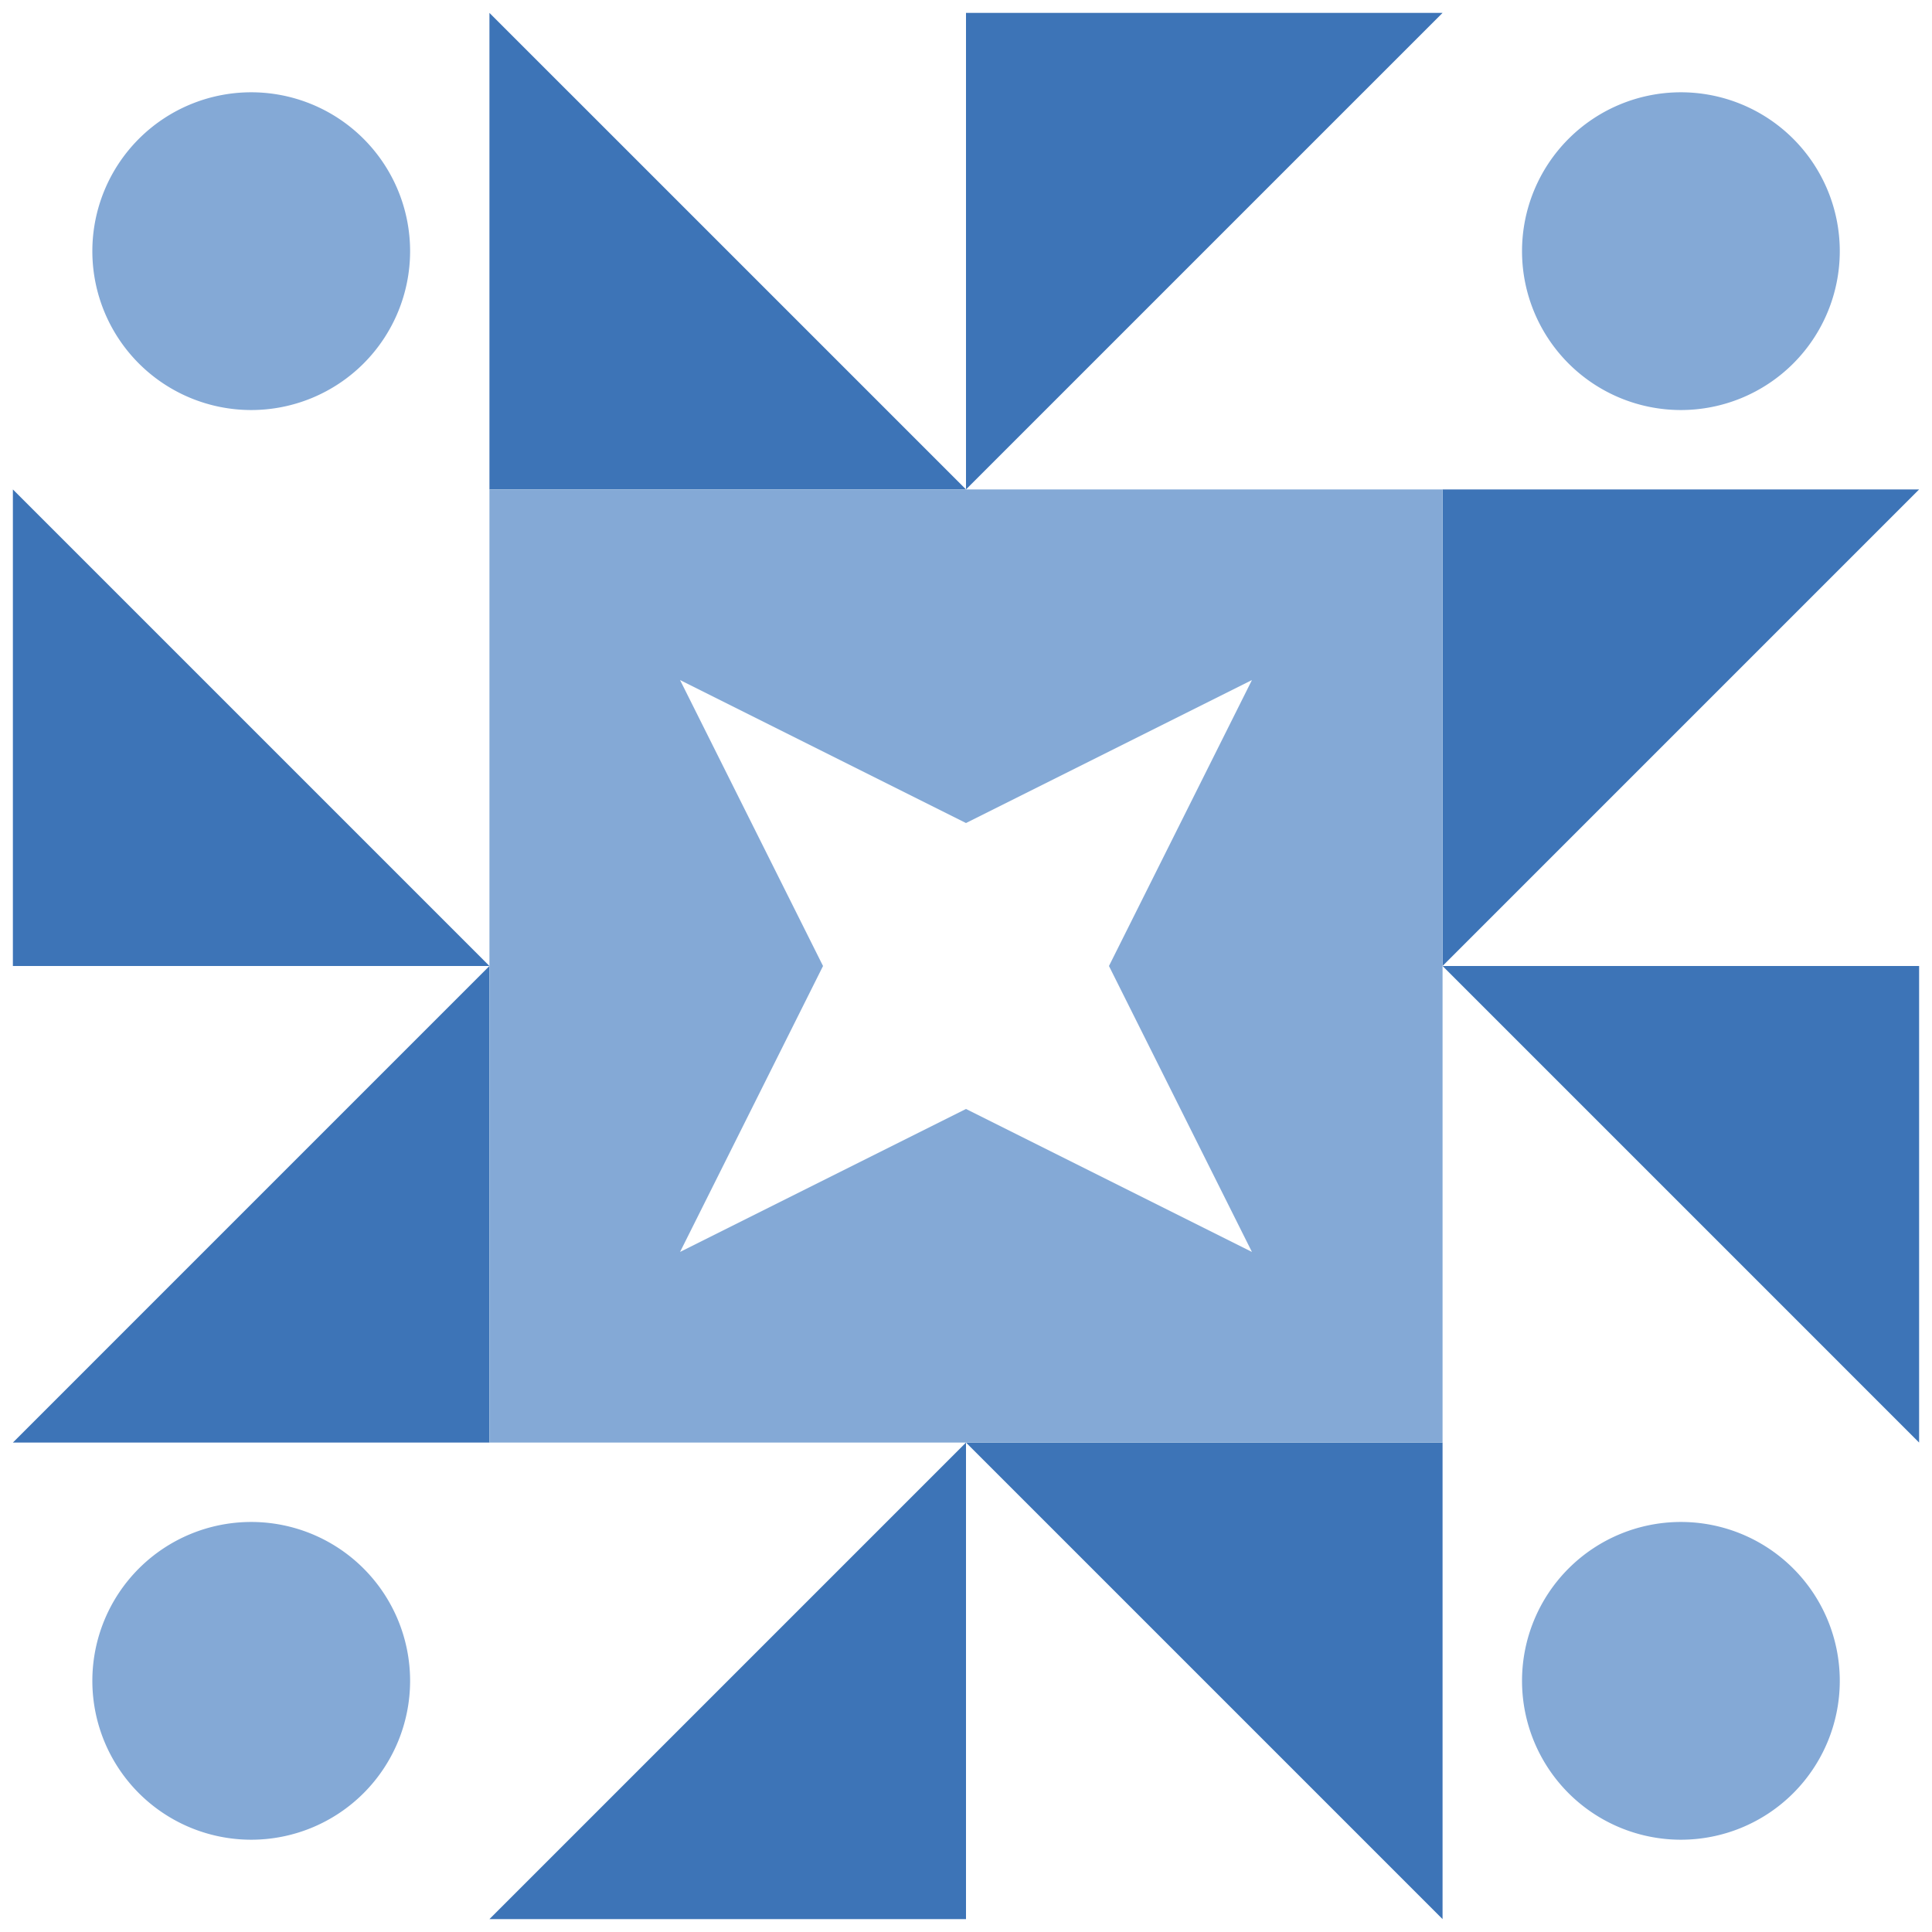
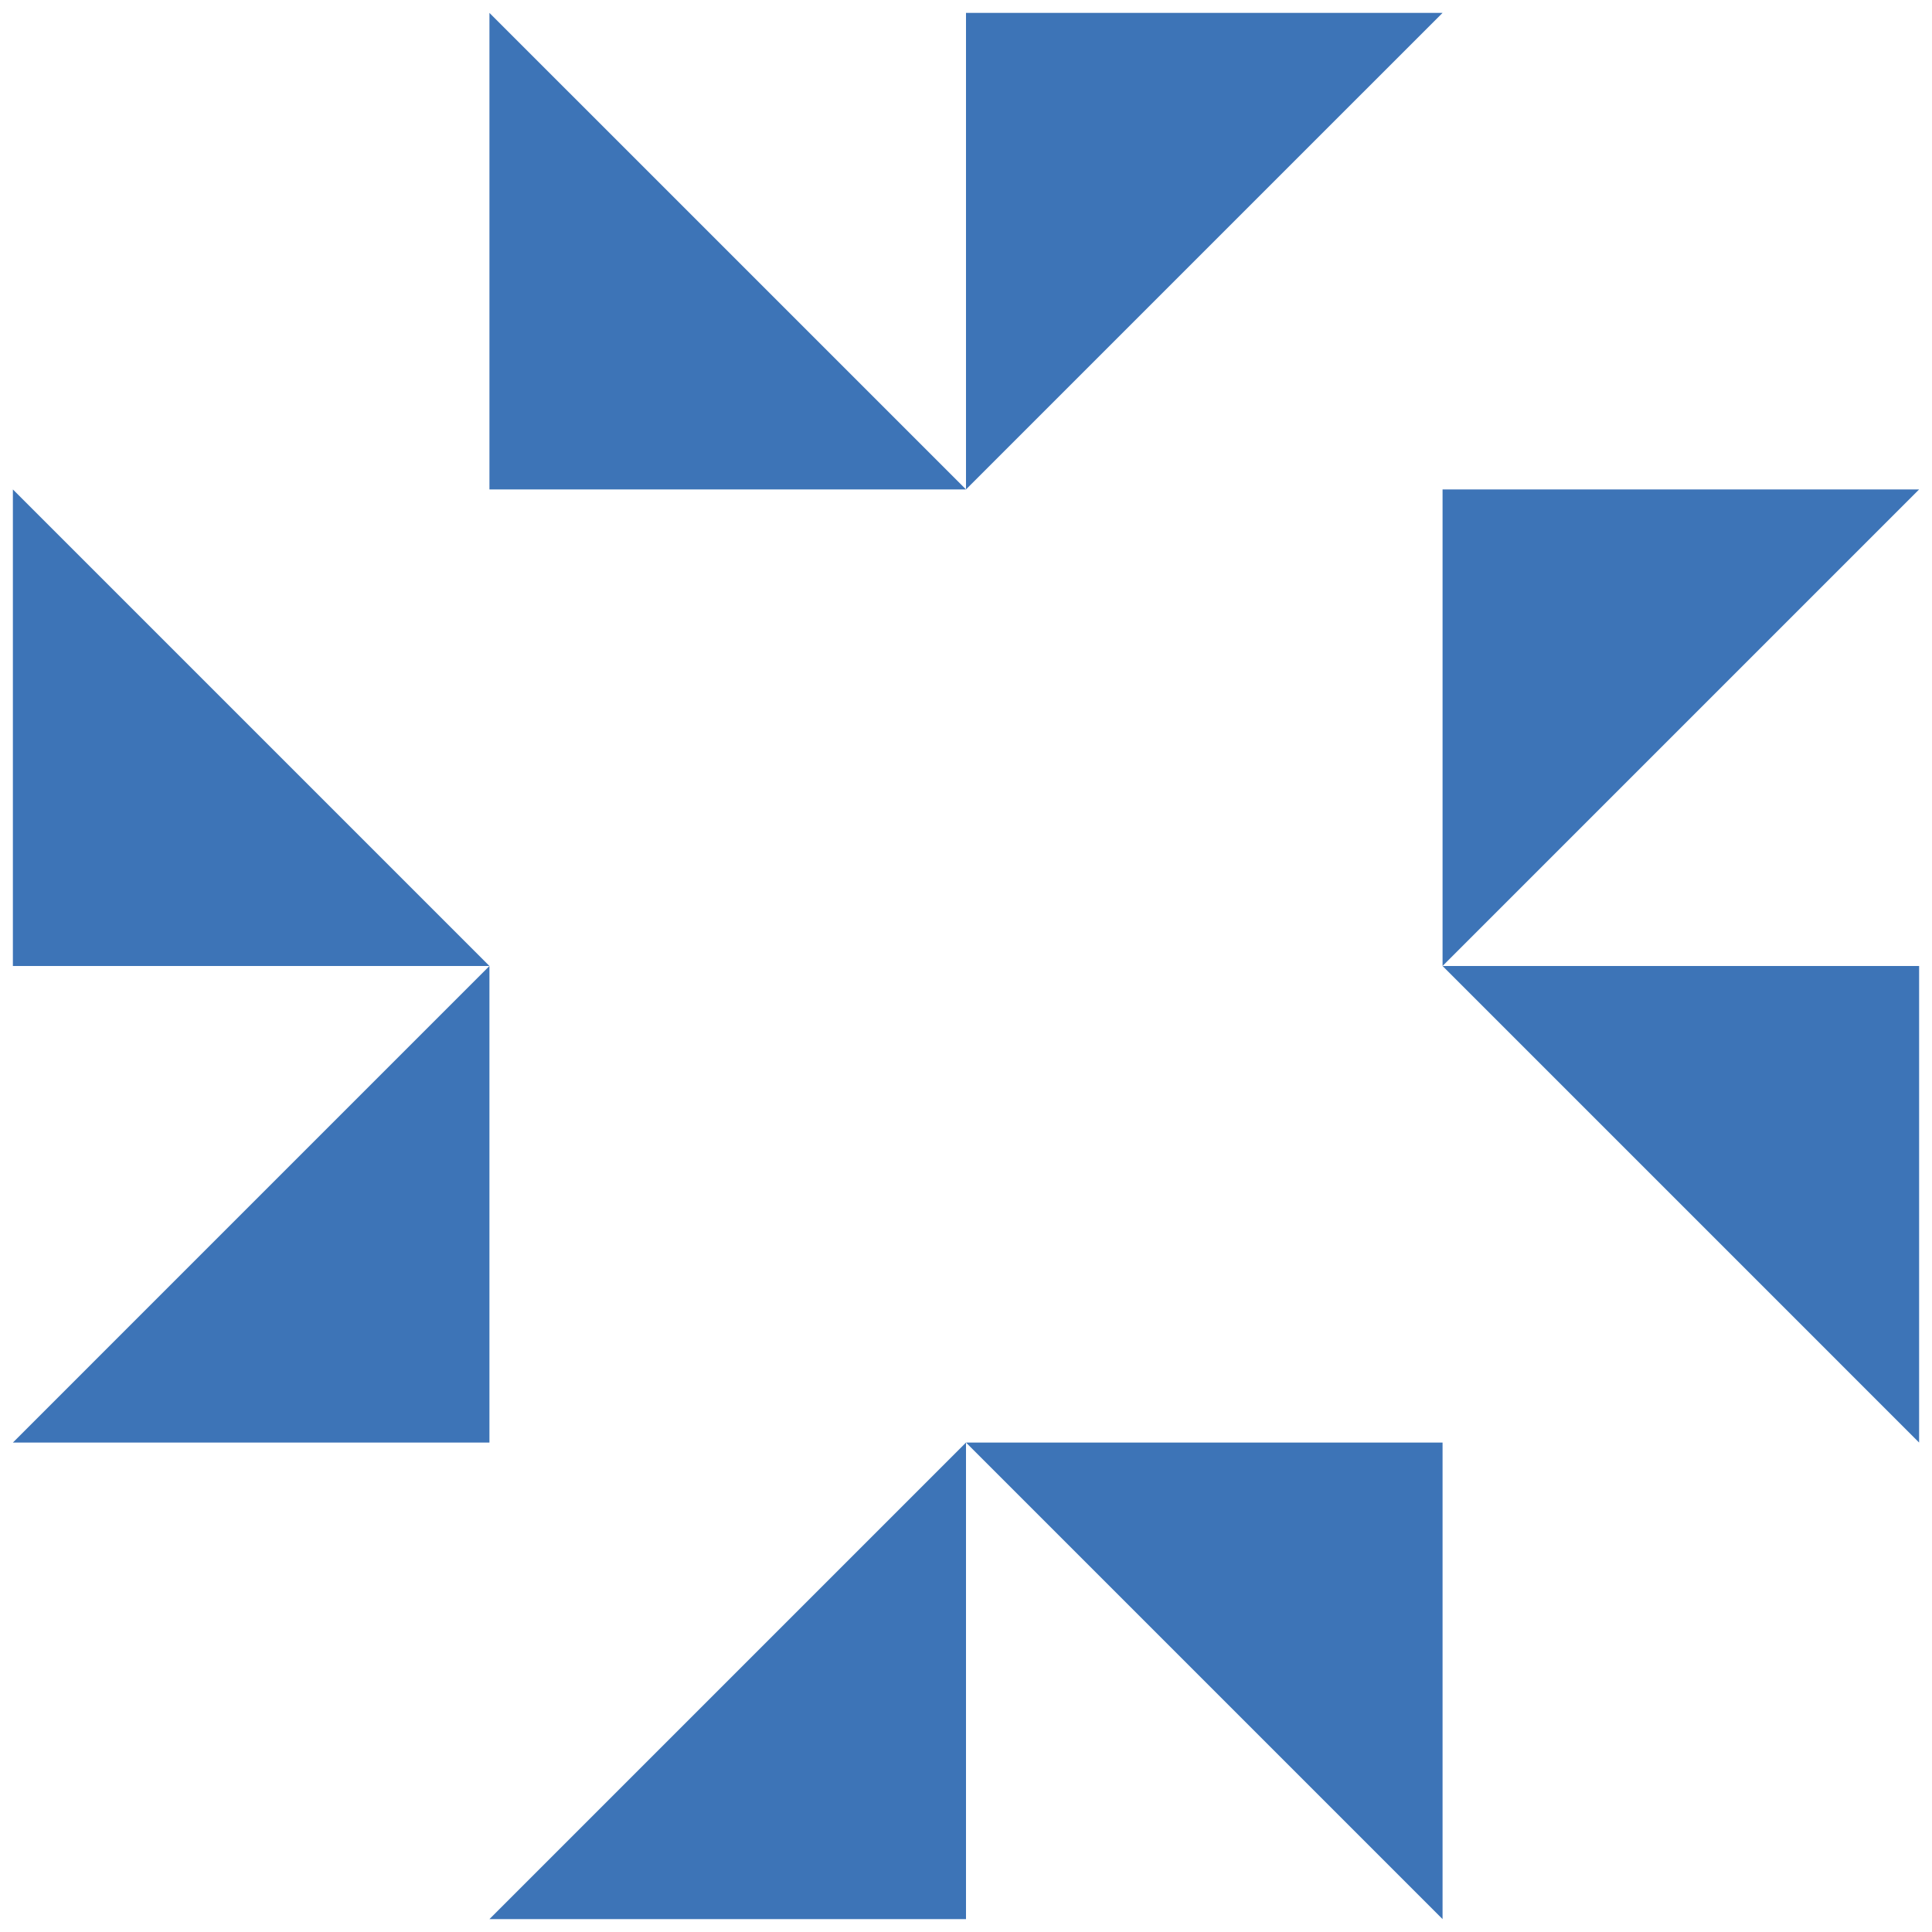
<svg xmlns="http://www.w3.org/2000/svg" width="150" height="150" viewBox="0 0 150 150" preserveAspectRatio="xMidYMid meet">
-   <rect fill="#ffffff" fill-opacity="1.00" x="0" y="0" width="150" height="150" />
  <path fill="#3d74b7" d="M75.00 38.00L38.00 38.00L38.00 1.00ZM75.00 38.00L75.00 1.00L112.00 1.00ZM75.00 112.00L112.00 112.00L112.00 149.00ZM75.00 112.00L75.00 149.00L38.00 149.00ZM38.00 75.00L1.00 75.00L1.00 38.00ZM112.00 75.00L112.00 38.00L149.00 38.00ZM112.00 75.00L149.00 75.00L149.00 112.00ZM38.00 75.00L38.00 112.00L1.00 112.00Z" />
-   <path fill="#84a9d6" d="M7.17 19.50a12.33,12.33 0 1,1 24.67,0a12.33,12.33 0 1,1 -24.67,0M118.17 19.50a12.33,12.33 0 1,1 24.67,0a12.33,12.33 0 1,1 -24.67,0M118.17 130.50a12.33,12.33 0 1,1 24.67,0a12.33,12.33 0 1,1 -24.67,0M7.17 130.50a12.33,12.33 0 1,1 24.67,0a12.33,12.33 0 1,1 -24.67,0M38.00 38.00L75.00 38.00L75.00 63.90L52.80 52.80L63.90 75.00L38.00 75.00ZM112.00 38.00L112.00 75.00L86.10 75.00L97.20 52.80L75.00 63.90L75.00 38.00ZM112.00 112.00L75.00 112.00L75.00 86.10L97.20 97.20L86.10 75.00L112.00 75.00ZM38.00 112.00L38.00 75.00L63.90 75.00L52.80 97.20L75.00 86.10L75.00 112.00Z" />
</svg>